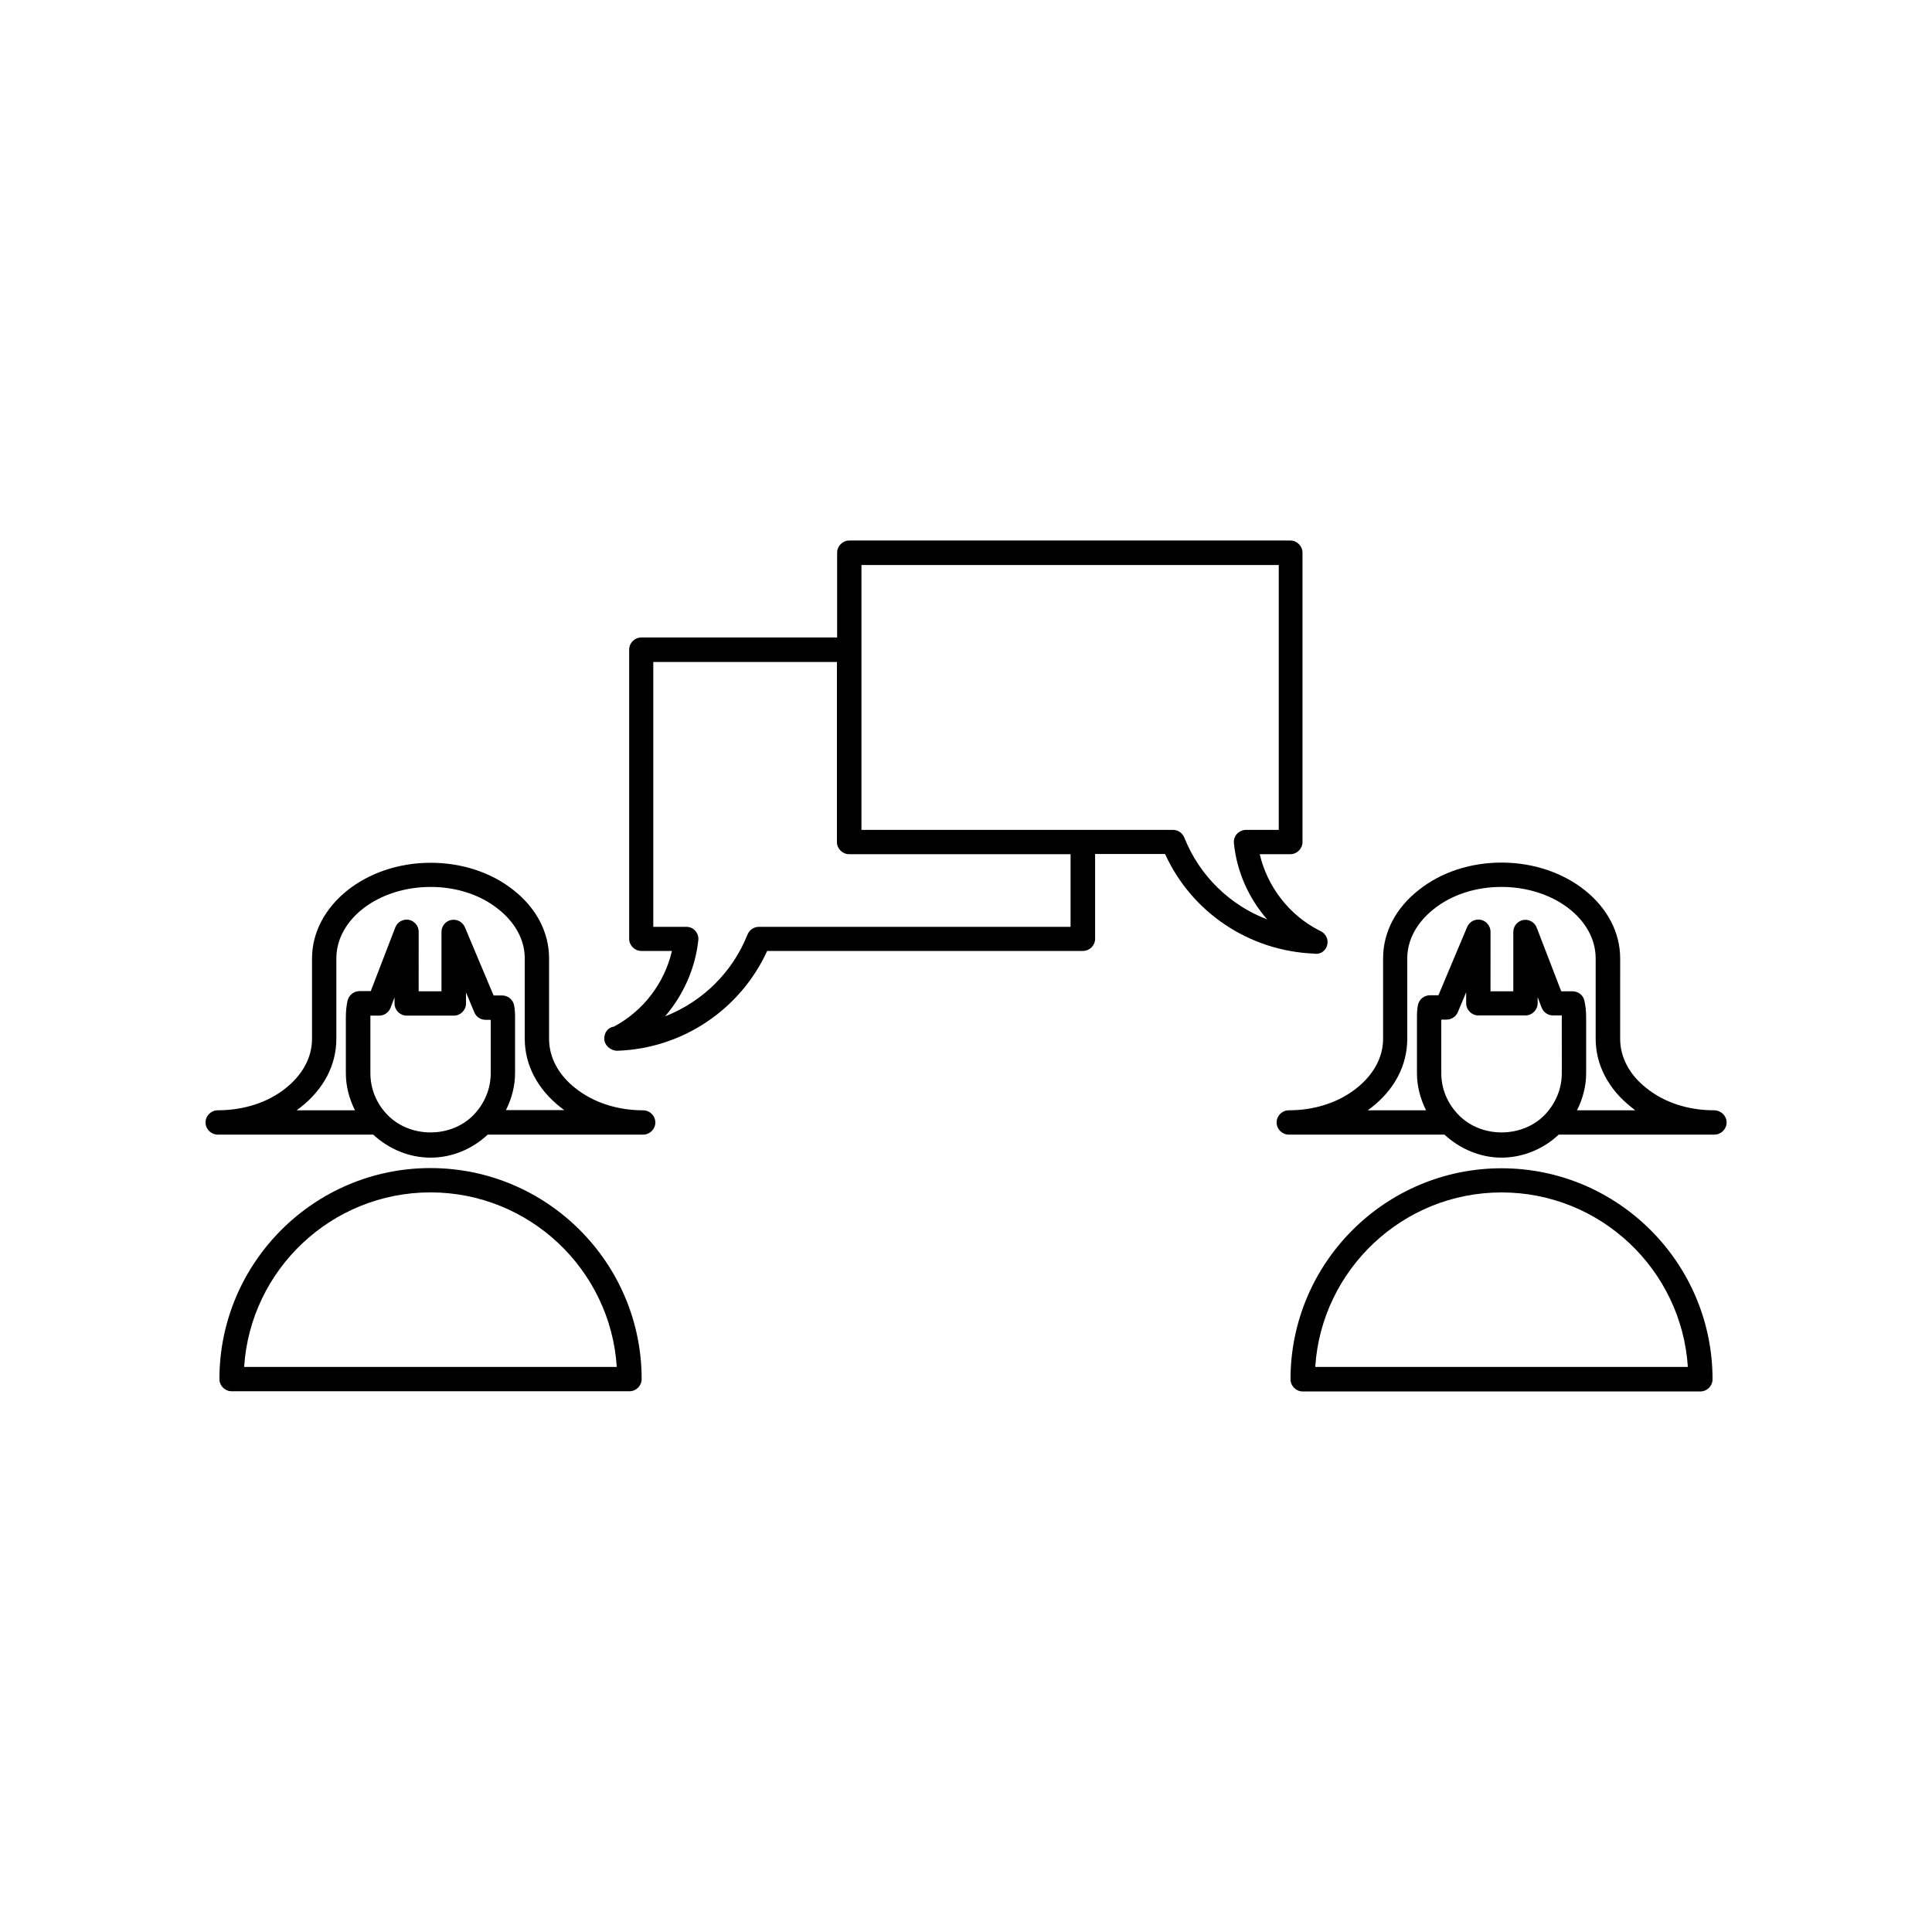
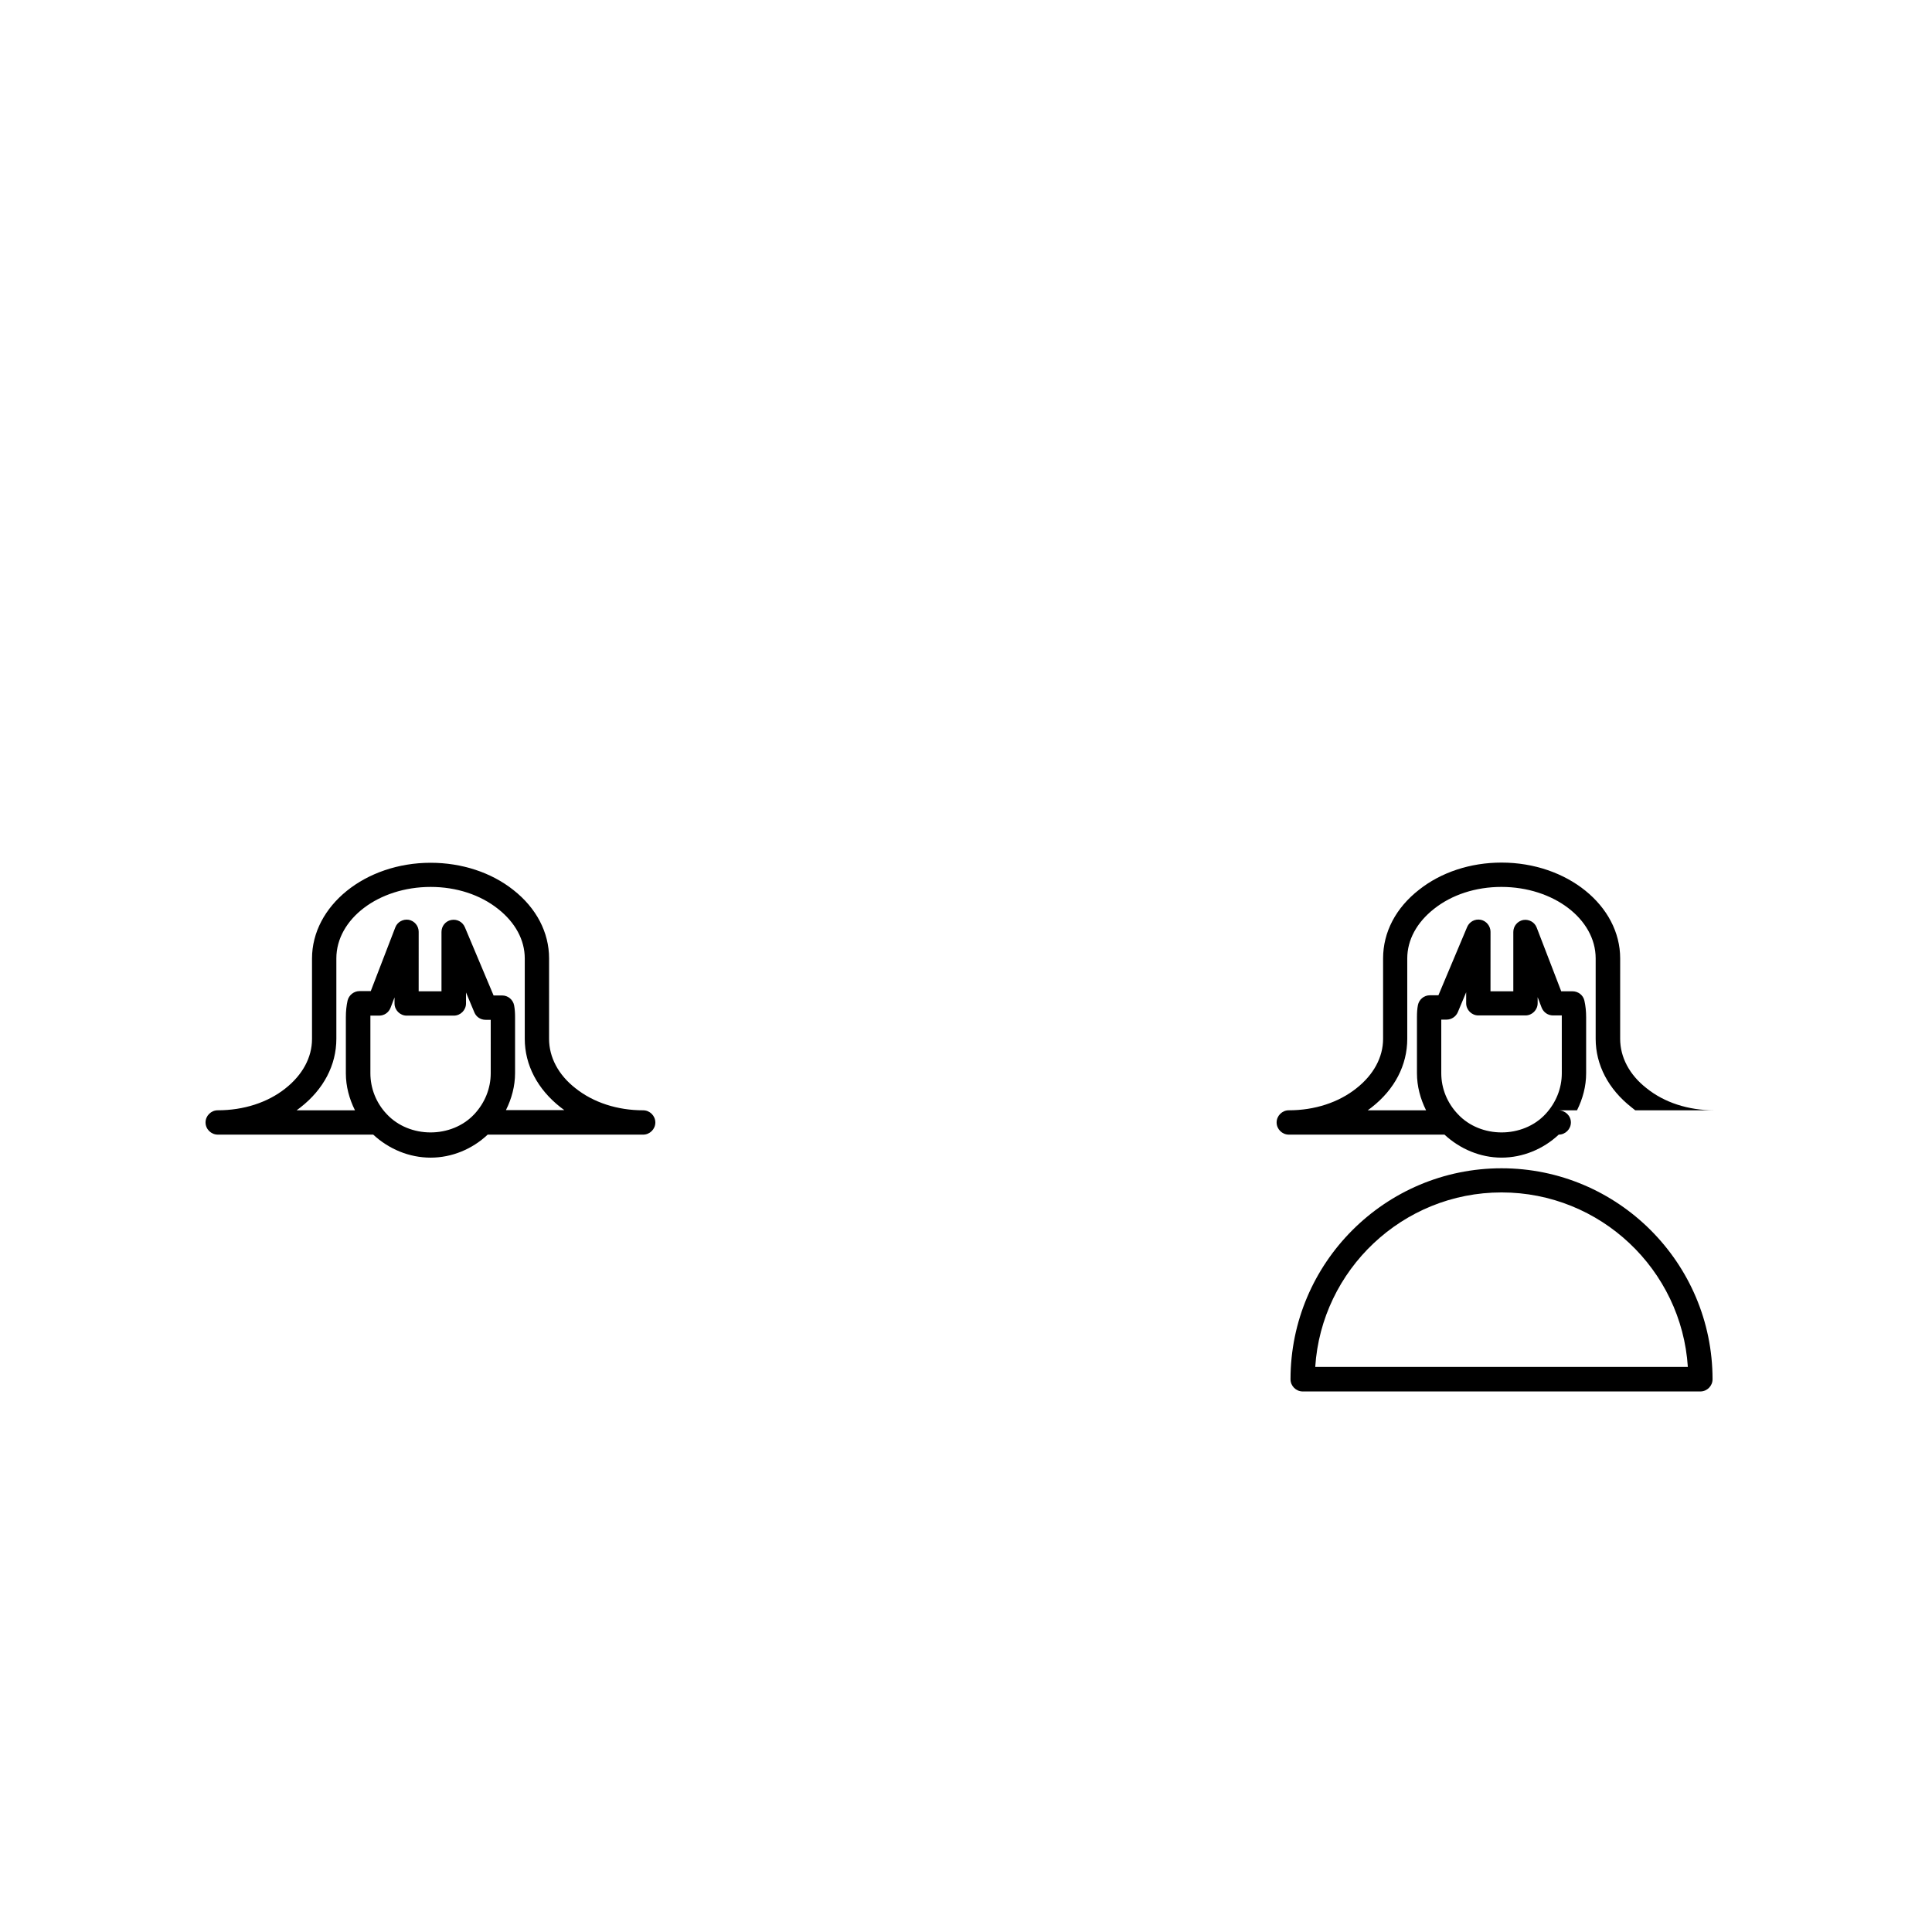
<svg xmlns="http://www.w3.org/2000/svg" fill="#000000" width="800px" height="800px" version="1.1" viewBox="144 144 512 512">
  <g>
    <path d="m201.75 444.69h41.16c4.133 3.828 9.523 6.098 15.215 6.098 5.644 0 11.035-2.266 15.113-6.098h41.211c1.762 0 3.223-1.461 3.223-3.223 0-1.762-1.461-3.223-3.223-3.223-6.852 0-13.199-2.066-17.938-5.844-4.535-3.527-7.004-8.211-7.004-13.098l0.004-21.316c0-6.902-3.375-13.352-9.473-18.137-5.844-4.637-13.652-7.203-21.914-7.203-17.332 0-31.438 11.387-31.438 25.391v21.312c0 4.887-2.519 9.523-7.055 13.098-4.684 3.727-11.035 5.793-17.938 5.793-1.762 0-3.223 1.461-3.223 3.223 0.004 1.766 1.465 3.227 3.277 3.227zm72.297-16.273c0 4.031-1.562 7.859-4.332 10.832-6.047 6.5-17.23 6.449-23.227 0-2.82-2.973-4.332-6.852-4.332-10.832v-14.812-0.453h2.316c1.359 0 2.519-0.805 3.023-2.066l1.059-2.769v1.613c0 1.762 1.461 3.223 3.223 3.223h12.496c1.762 0 3.223-1.461 3.223-3.223v-2.922l2.215 5.289c0.504 1.211 1.664 1.965 2.973 1.965h1.363zm-50.434 9.066c6.144-4.785 9.523-11.234 9.523-18.188v-21.309c0-10.43 11.184-18.941 24.988-18.941 6.801 0 13.148 2.066 17.887 5.844 4.535 3.578 7.055 8.211 7.055 13.098v21.312c0 6.902 3.375 13.352 9.473 18.137 0.352 0.25 0.656 0.504 1.008 0.754h-15.469c1.512-3.023 2.418-6.348 2.418-9.824v-14.762c0-1.109-0.051-2.117-0.25-3.176-0.301-1.512-1.613-2.621-3.176-2.621h-2.266l-7.609-18.086c-0.605-1.41-2.066-2.215-3.629-1.914-1.512 0.301-2.57 1.613-2.57 3.176v15.719h-6.047l0.004-15.77c0-1.562-1.109-2.871-2.621-3.176-1.512-0.25-3.023 0.555-3.578 2.016l-6.5 16.879h-2.973c-1.512 0-2.82 1.059-3.176 2.519-0.301 1.359-0.453 2.82-0.453 4.383v14.863c0 3.477 0.906 6.801 2.418 9.824h-15.469c0.359-0.254 0.66-0.504 1.012-0.758z" />
-     <path d="m258.07 453.55c-30.832 0-55.922 25.09-55.922 55.922 0 1.762 1.461 3.223 3.223 3.223h105.45c1.762 0 3.223-1.461 3.223-3.223 0-30.832-25.09-55.922-55.973-55.922zm-49.371 52.695c1.664-25.797 23.176-46.25 49.375-46.25s47.711 20.453 49.375 46.25z" />
-     <path d="m492.5 396.77h0.402c1.715-0.051 2.922-1.461 2.922-3.176 0-1.359-0.957-2.519-2.215-3.023-7.961-4.031-13.754-11.586-15.77-20.203h8.113c1.762 0 3.223-1.461 3.223-3.223v-76.68c0-1.762-1.461-3.223-3.223-3.223h-116.88c-1.762 0-3.223 1.461-3.223 3.223v22.469h-51.891c-1.762 0-3.223 1.461-3.223 3.223v76.629c0 1.762 1.461 3.223 3.223 3.223h8.113c-1.965 8.516-7.609 15.922-15.367 20.051-1.562 0.203-2.57 1.562-2.57 3.176 0 1.762 1.664 3.223 3.426 3.223h0.102c17.23-0.605 32.547-10.934 39.648-26.449h83.684c1.762 0 3.223-1.461 3.223-3.223v-22.469h18.539c7.004 15.418 22.219 25.695 39.449 26.398 0.098 0.055 0.199 0.055 0.297 0.055zm-64.738-7.152h-82.625c-1.309 0-2.519 0.805-3.023 2.016-4.031 10.125-11.992 17.836-21.867 21.715 4.836-5.644 8.012-12.695 8.816-20.203 0.102-0.906-0.203-1.812-0.805-2.469-0.605-0.707-1.461-1.059-2.418-1.059h-8.715v-70.184h48.668v47.711c0 1.762 1.461 3.223 3.223 3.223h58.695v19.25zm30.078-23.68c-0.504-1.211-1.664-2.016-3.023-2.016h-82.523v-70.18h110.59v70.18h-8.664c-0.906 0-1.762 0.402-2.418 1.059-0.605 0.707-0.906 1.562-0.805 2.469 0.754 7.559 3.93 14.609 8.816 20.203-9.879-3.781-17.938-11.539-21.969-21.715z" />
-     <path d="m598.25 438.24c-6.852 0-13.199-2.066-17.887-5.844-4.535-3.527-7.004-8.211-7.004-13.098l0.004-21.312c0-14.008-14.105-25.391-31.438-25.391-8.262 0-16.02 2.57-21.867 7.203-6.144 4.785-9.523 11.234-9.523 18.188v21.312c0 4.887-2.519 9.523-7.055 13.098-4.734 3.777-11.082 5.844-17.938 5.844-1.762 0-3.223 1.461-3.223 3.223 0 1.762 1.461 3.223 3.223 3.223h41.262c4.133 3.828 9.523 6.098 15.113 6.098 5.644 0 11.082-2.266 15.164-6.098h41.262c1.762 0 3.223-1.461 3.223-3.223 0.012-1.762-1.5-3.223-3.316-3.223zm-40.355-9.824c0 4.031-1.562 7.859-4.332 10.832-5.996 6.449-17.18 6.5-23.227 0-2.82-2.973-4.383-6.801-4.383-10.832v-14.207h1.41c1.309 0 2.469-0.805 2.973-1.965l2.215-5.289v2.922c0 1.762 1.461 3.223 3.223 3.223h12.496c1.762 0 3.223-1.461 3.223-3.223v-1.613l1.059 2.769c0.504 1.258 1.664 2.066 3.023 2.066h2.316v0.453zm4.031 9.824c1.512-3.023 2.418-6.348 2.418-9.824v-14.812c0-1.613-0.152-3.023-0.453-4.383-0.301-1.461-1.613-2.519-3.176-2.519h-2.973l-6.5-16.879c-0.555-1.461-2.066-2.266-3.578-2.016-1.512 0.301-2.621 1.613-2.621 3.176v15.719h-6.047l0.008-15.77c0-1.512-1.109-2.871-2.57-3.176-1.562-0.301-3.023 0.504-3.629 1.914l-7.609 18.086-2.262 0.004c-1.562 0-2.871 1.109-3.176 2.621-0.203 1.059-0.25 2.066-0.25 3.176v14.863c0 3.477 0.906 6.801 2.418 9.824h-15.469c0.352-0.25 0.656-0.504 1.008-0.754 6.144-4.785 9.473-11.234 9.473-18.188v-21.316c0-4.887 2.519-9.523 7.055-13.098 4.734-3.777 11.082-5.844 17.887-5.844 13.805 0 24.988 8.516 24.988 18.941v21.312c0 6.902 3.375 13.352 9.473 18.137 0.352 0.25 0.656 0.555 1.008 0.805z" />
+     <path d="m598.25 438.24c-6.852 0-13.199-2.066-17.887-5.844-4.535-3.527-7.004-8.211-7.004-13.098l0.004-21.312c0-14.008-14.105-25.391-31.438-25.391-8.262 0-16.02 2.57-21.867 7.203-6.144 4.785-9.523 11.234-9.523 18.188v21.312c0 4.887-2.519 9.523-7.055 13.098-4.734 3.777-11.082 5.844-17.938 5.844-1.762 0-3.223 1.461-3.223 3.223 0 1.762 1.461 3.223 3.223 3.223h41.262c4.133 3.828 9.523 6.098 15.113 6.098 5.644 0 11.082-2.266 15.164-6.098c1.762 0 3.223-1.461 3.223-3.223 0.012-1.762-1.5-3.223-3.316-3.223zm-40.355-9.824c0 4.031-1.562 7.859-4.332 10.832-5.996 6.449-17.18 6.5-23.227 0-2.82-2.973-4.383-6.801-4.383-10.832v-14.207h1.41c1.309 0 2.469-0.805 2.973-1.965l2.215-5.289v2.922c0 1.762 1.461 3.223 3.223 3.223h12.496c1.762 0 3.223-1.461 3.223-3.223v-1.613l1.059 2.769c0.504 1.258 1.664 2.066 3.023 2.066h2.316v0.453zm4.031 9.824c1.512-3.023 2.418-6.348 2.418-9.824v-14.812c0-1.613-0.152-3.023-0.453-4.383-0.301-1.461-1.613-2.519-3.176-2.519h-2.973l-6.5-16.879c-0.555-1.461-2.066-2.266-3.578-2.016-1.512 0.301-2.621 1.613-2.621 3.176v15.719h-6.047l0.008-15.77c0-1.512-1.109-2.871-2.57-3.176-1.562-0.301-3.023 0.504-3.629 1.914l-7.609 18.086-2.262 0.004c-1.562 0-2.871 1.109-3.176 2.621-0.203 1.059-0.25 2.066-0.25 3.176v14.863c0 3.477 0.906 6.801 2.418 9.824h-15.469c0.352-0.25 0.656-0.504 1.008-0.754 6.144-4.785 9.473-11.234 9.473-18.188v-21.316c0-4.887 2.519-9.523 7.055-13.098 4.734-3.777 11.082-5.844 17.887-5.844 13.805 0 24.988 8.516 24.988 18.941v21.312c0 6.902 3.375 13.352 9.473 18.137 0.352 0.25 0.656 0.555 1.008 0.805z" />
    <path d="m594.62 512.75c1.762 0 3.223-1.461 3.223-3.223 0-30.832-25.09-55.922-55.922-55.922s-55.922 25.09-55.922 55.922c0 1.762 1.461 3.223 3.223 3.223zm-52.699-52.746c26.199 0 47.711 20.453 49.375 46.25h-98.746c1.66-25.746 23.172-46.25 49.371-46.25z" />
  </g>
</svg>